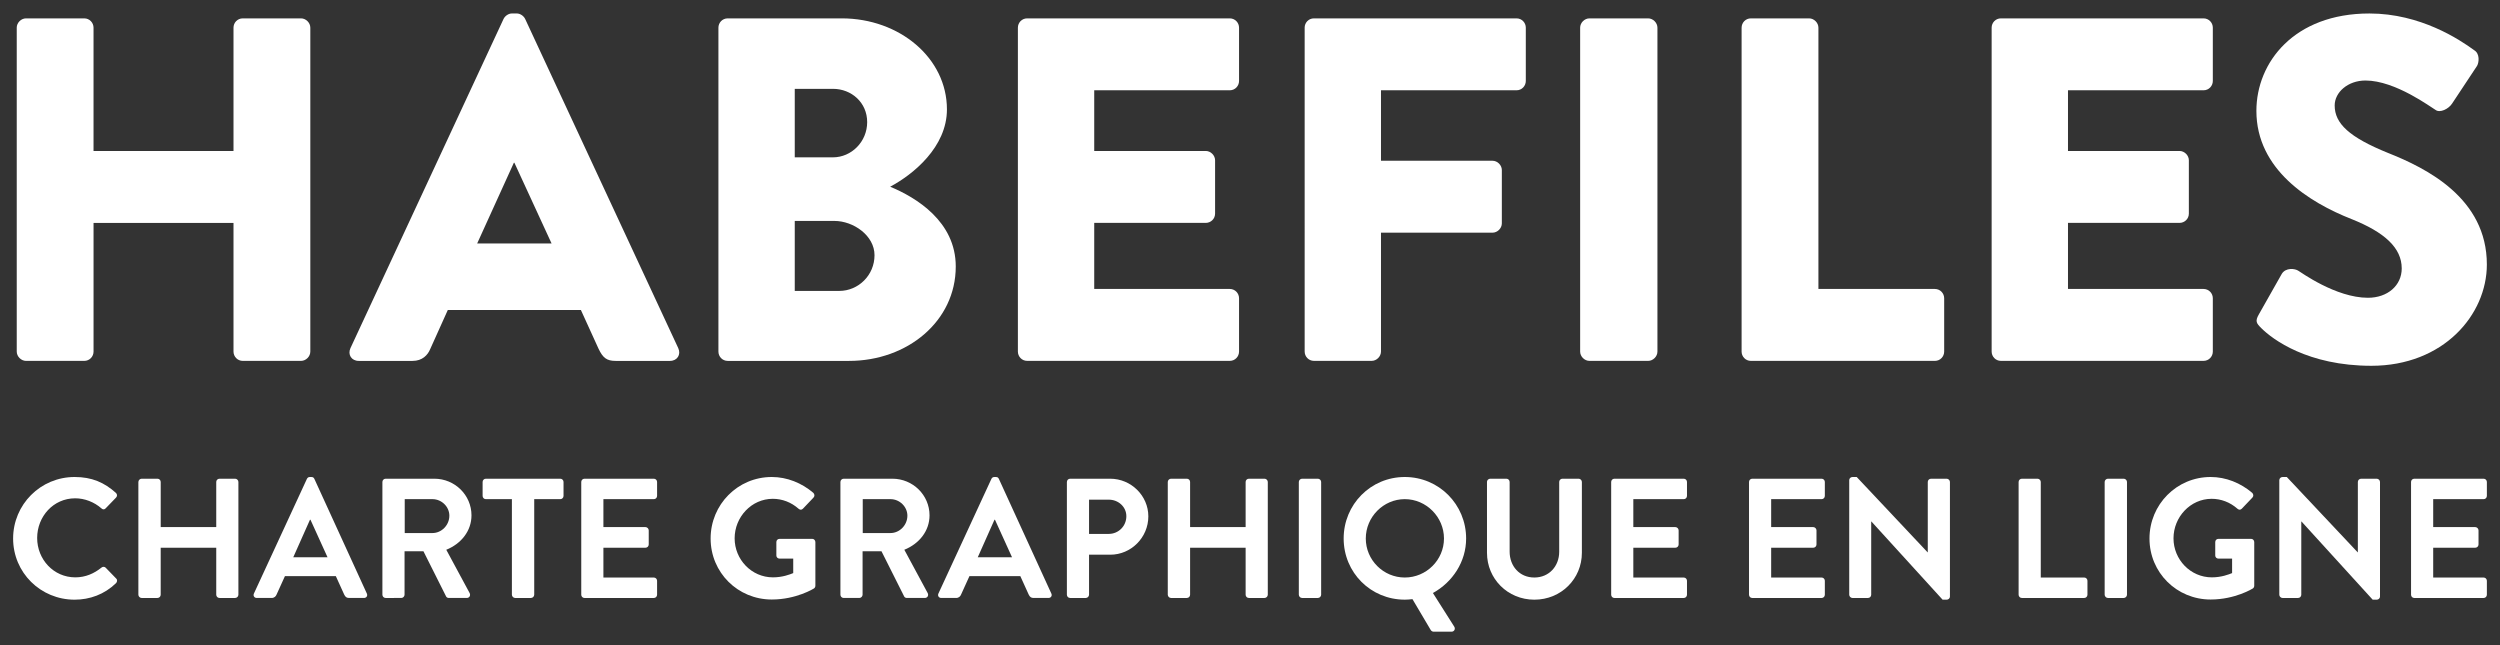
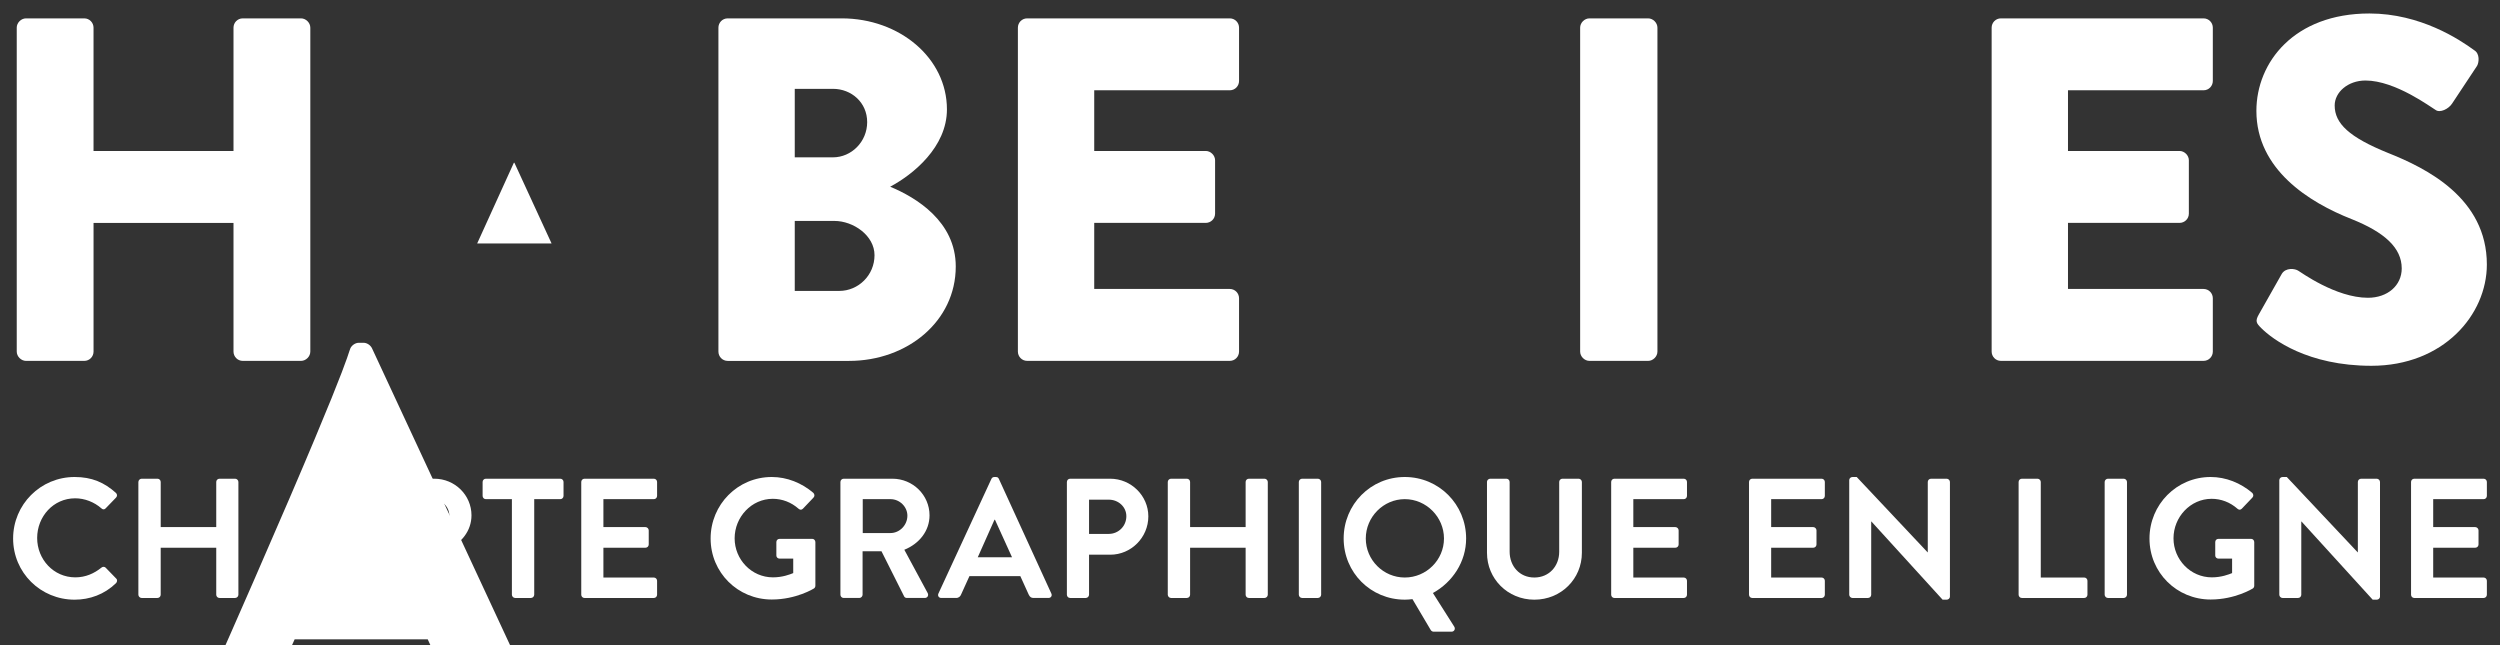
<svg xmlns="http://www.w3.org/2000/svg" version="1.1" id="Calque_1" x="0px" y="0px" viewBox="0 0 155 40" style="enable-background:new 0 0 155 40;" xml:space="preserve">
  <rect x="0" y="0" width="155" height="40" fill="#333333" stroke="none" />
  <g>
    <g>
      <path style="fill:#FFFFFF;" d="M1.037,1.715c0-0.304,0.273-0.576,0.576-0.576h3.61c0.334,0,0.576,0.273,0.576,0.576V9.36h8.678    V1.715c0-0.304,0.242-0.576,0.576-0.576h3.611c0.303,0,0.576,0.273,0.576,0.576v20.084c0,0.304-0.273,0.576-0.576,0.576h-3.611    c-0.333,0-0.576-0.273-0.576-0.576V13.82H5.8v7.979c0,0.304-0.242,0.576-0.576,0.576h-3.61c-0.303,0-0.576-0.273-0.576-0.576    V1.715z" />
-       <path style="fill:#FFFFFF;" d="M21.727,21.587l9.496-20.418c0.091-0.182,0.303-0.334,0.516-0.334h0.303    c0.212,0,0.424,0.152,0.515,0.334l9.496,20.418c0.182,0.395-0.061,0.789-0.515,0.789h-3.368c-0.546,0-0.789-0.182-1.062-0.758    l-1.092-2.397h-8.252l-1.093,2.427c-0.151,0.364-0.485,0.728-1.092,0.728h-3.337C21.788,22.376,21.546,21.981,21.727,21.587z     M34.197,15.094l-2.306-5.006h-0.03l-2.276,5.006H34.197z" />
+       <path style="fill:#FFFFFF;" d="M21.727,21.587c0.091-0.182,0.303-0.334,0.516-0.334h0.303    c0.212,0,0.424,0.152,0.515,0.334l9.496,20.418c0.182,0.395-0.061,0.789-0.515,0.789h-3.368c-0.546,0-0.789-0.182-1.062-0.758    l-1.092-2.397h-8.252l-1.093,2.427c-0.151,0.364-0.485,0.728-1.092,0.728h-3.337C21.788,22.376,21.546,21.981,21.727,21.587z     M34.197,15.094l-2.306-5.006h-0.03l-2.276,5.006H34.197z" />
      <path style="fill:#FFFFFF;" d="M44.542,1.715c0-0.304,0.243-0.576,0.576-0.576h7.069c3.58,0,6.523,2.457,6.523,5.643    c0,2.336-2.094,4.035-3.519,4.794c1.607,0.668,4.066,2.154,4.066,4.945c0,3.398-3.004,5.855-6.614,5.855h-7.525    c-0.333,0-0.576-0.273-0.576-0.576V1.715z M51.641,9.755c1.153,0,2.124-0.971,2.124-2.184s-0.971-2.063-2.124-2.063h-2.366v4.247    H51.641z M52.035,18.037c1.183,0,2.185-0.971,2.185-2.215c0-1.214-1.305-2.124-2.488-2.124h-2.457v4.338H52.035z" />
      <path style="fill:#FFFFFF;" d="M63.109,1.715c0-0.304,0.243-0.576,0.576-0.576h12.56c0.334,0,0.576,0.273,0.576,0.576v3.307    c0,0.303-0.242,0.576-0.576,0.576h-8.403V9.36h6.917c0.303,0,0.576,0.273,0.576,0.576v3.307c0,0.334-0.273,0.576-0.576,0.576    h-6.917v4.096h8.403c0.334,0,0.576,0.273,0.576,0.576v3.307c0,0.304-0.242,0.576-0.576,0.576h-12.56    c-0.333,0-0.576-0.273-0.576-0.576V1.715z" />
-       <path style="fill:#FFFFFF;" d="M80.888,1.715c0-0.304,0.243-0.576,0.576-0.576h12.56c0.334,0,0.576,0.273,0.576,0.576v3.307    c0,0.303-0.242,0.576-0.576,0.576h-8.403v4.369h6.917c0.303,0,0.576,0.273,0.576,0.576v3.307c0,0.303-0.273,0.576-0.576,0.576    h-6.917v7.372c0,0.304-0.273,0.576-0.576,0.576h-3.58c-0.333,0-0.576-0.273-0.576-0.576V1.715z" />
      <path style="fill:#FFFFFF;" d="M97.969,1.715c0-0.304,0.272-0.576,0.576-0.576h3.64c0.303,0,0.576,0.273,0.576,0.576v20.084    c0,0.304-0.273,0.576-0.576,0.576h-3.64c-0.304,0-0.576-0.273-0.576-0.576V1.715z" />
-       <path style="fill:#FFFFFF;" d="M107.98,1.715c0-0.304,0.243-0.576,0.576-0.576h3.61c0.303,0,0.576,0.273,0.576,0.576v16.201h7.221    c0.333,0,0.576,0.273,0.576,0.576v3.307c0,0.304-0.242,0.576-0.576,0.576h-11.408c-0.333,0-0.576-0.273-0.576-0.576V1.715z" />
      <path style="fill:#FFFFFF;" d="M123.482,1.715c0-0.304,0.243-0.576,0.576-0.576h12.56c0.334,0,0.577,0.273,0.577,0.576v3.307    c0,0.303-0.242,0.576-0.577,0.576h-8.403V9.36h6.917c0.303,0,0.577,0.273,0.577,0.576v3.307c0,0.334-0.273,0.576-0.577,0.576    h-6.917v4.096h8.403c0.334,0,0.577,0.273,0.577,0.576v3.307c0,0.304-0.242,0.576-0.577,0.576h-12.56    c-0.333,0-0.576-0.273-0.576-0.576V1.715z" />
      <path style="fill:#FFFFFF;" d="M140.048,19.493l1.425-2.518c0.243-0.394,0.82-0.334,1.032-0.182    c0.121,0.061,2.306,1.669,4.308,1.669c1.214,0,2.094-0.759,2.094-1.82c0-1.274-1.062-2.245-3.125-3.064    c-2.609-1.031-5.886-3.064-5.886-6.705c0-3.004,2.336-6.037,7.008-6.037c3.156,0,5.583,1.608,6.493,2.275    c0.364,0.212,0.303,0.758,0.182,0.971l-1.547,2.336c-0.212,0.334-0.759,0.607-1.032,0.394c-0.272-0.152-2.487-1.82-4.338-1.82    c-1.093,0-1.912,0.728-1.912,1.547c0,1.123,0.91,1.972,3.307,2.943c2.366,0.94,6.128,2.791,6.128,6.917    c0,3.125-2.7,6.28-7.16,6.28c-3.944,0-6.128-1.638-6.826-2.336C139.896,20.04,139.805,19.918,140.048,19.493z" />
    </g>
    <g>
      <path style="fill:#FFFFFF;" d="M4.627,29.574c1.067,0,1.838,0.338,2.556,0.982c0.095,0.084,0.095,0.211,0.011,0.296L6.55,31.518    c-0.073,0.084-0.179,0.084-0.263,0c-0.444-0.391-1.035-0.623-1.627-0.623c-1.352,0-2.356,1.13-2.356,2.461    c0,1.32,1.014,2.44,2.366,2.44c0.634,0,1.172-0.243,1.616-0.602c0.084-0.074,0.201-0.063,0.263,0l0.655,0.676    c0.085,0.074,0.064,0.211-0.011,0.285c-0.718,0.697-1.627,1.025-2.567,1.025c-2.112,0-3.813-1.679-3.813-3.792    C0.815,31.275,2.515,29.574,4.627,29.574z" />
      <path style="fill:#FFFFFF;" d="M8.58,29.881c0-0.106,0.095-0.201,0.201-0.201h0.982c0.117,0,0.201,0.095,0.201,0.201v2.799h3.443    v-2.799c0-0.106,0.085-0.201,0.201-0.201h0.972c0.106,0,0.201,0.095,0.201,0.201v6.992c0,0.106-0.095,0.201-0.201,0.201h-0.972    c-0.116,0-0.201-0.095-0.201-0.201v-2.915H9.963v2.915c0,0.106-0.084,0.201-0.201,0.201H8.78c-0.105,0-0.201-0.095-0.201-0.201    V29.881z" />
      <path style="fill:#FFFFFF;" d="M15.743,36.799l3.285-7.108c0.032-0.063,0.084-0.116,0.179-0.116h0.105    c0.106,0,0.148,0.053,0.179,0.116l3.253,7.108c0.064,0.137-0.02,0.275-0.179,0.275h-0.919c-0.158,0-0.233-0.063-0.306-0.211    l-0.518-1.141h-3.157l-0.518,1.141c-0.042,0.106-0.137,0.211-0.306,0.211h-0.919C15.765,37.074,15.68,36.936,15.743,36.799z     M20.306,34.549l-1.056-2.324h-0.032l-1.035,2.324H20.306z" />
      <path style="fill:#FFFFFF;" d="M23.709,29.881c0-0.106,0.084-0.201,0.201-0.201h3.02c1.268,0,2.302,1.014,2.302,2.271    c0,0.972-0.644,1.764-1.563,2.134l1.447,2.683c0.073,0.137,0,0.306-0.179,0.306h-1.11c-0.095,0-0.148-0.053-0.169-0.095    l-1.404-2.799h-1.172v2.693c0,0.106-0.095,0.201-0.201,0.201H23.91c-0.117,0-0.201-0.095-0.201-0.201V29.881z M26.815,33.049    c0.56,0,1.045-0.486,1.045-1.077c0-0.56-0.485-1.025-1.045-1.025h-1.722v2.102H26.815z" />
      <path style="fill:#FFFFFF;" d="M31.738,30.948h-1.616c-0.116,0-0.2-0.095-0.2-0.201v-0.866c0-0.106,0.084-0.201,0.2-0.201h4.616    c0.116,0,0.201,0.095,0.201,0.201v0.866c0,0.106-0.085,0.201-0.201,0.201h-1.616v5.925c0,0.106-0.095,0.201-0.201,0.201h-0.982    c-0.105,0-0.201-0.095-0.201-0.201V30.948z" />
      <path style="fill:#FFFFFF;" d="M36.038,29.881c0-0.106,0.085-0.201,0.201-0.201h4.299c0.116,0,0.201,0.095,0.201,0.201v0.866    c0,0.106-0.085,0.201-0.201,0.201h-3.127v1.732h2.609c0.105,0,0.201,0.095,0.201,0.201v0.877c0,0.116-0.095,0.201-0.201,0.201    h-2.609v1.848h3.127c0.116,0,0.201,0.095,0.201,0.201v0.866c0,0.106-0.085,0.201-0.201,0.201h-4.299    c-0.116,0-0.201-0.095-0.201-0.201V29.881z" />
      <path style="fill:#FFFFFF;" d="M47.849,29.574c0.951,0,1.859,0.37,2.577,0.982c0.084,0.084,0.095,0.211,0.01,0.296l-0.654,0.687    c-0.085,0.084-0.179,0.084-0.275,0c-0.454-0.401-1.013-0.613-1.594-0.613c-1.321,0-2.366,1.13-2.366,2.451    c0,1.31,1.045,2.419,2.376,2.419c0.592,0,1.046-0.179,1.257-0.264v-0.898h-0.845c-0.116,0-0.201-0.085-0.201-0.19v-0.834    c0-0.116,0.085-0.201,0.201-0.201h2.028c0.105,0,0.19,0.095,0.19,0.201v2.704c0,0.084-0.042,0.137-0.085,0.169    c0,0-1.088,0.687-2.619,0.687c-2.102,0-3.791-1.669-3.791-3.781C44.057,31.275,45.747,29.574,47.849,29.574z" />
      <path style="fill:#FFFFFF;" d="M52.107,29.881c0-0.106,0.085-0.201,0.201-0.201h3.021c1.267,0,2.302,1.014,2.302,2.271    c0,0.972-0.645,1.764-1.563,2.134l1.447,2.683c0.074,0.137,0,0.306-0.179,0.306h-1.109c-0.095,0-0.148-0.053-0.169-0.095    l-1.405-2.799H53.48v2.693c0,0.106-0.095,0.201-0.201,0.201h-0.972c-0.116,0-0.201-0.095-0.201-0.201V29.881z M55.212,33.049    c0.56,0,1.046-0.486,1.046-1.077c0-0.56-0.486-1.025-1.046-1.025h-1.722v2.102H55.212z" />
      <path style="fill:#FFFFFF;" d="M58.182,36.799l3.285-7.108c0.032-0.063,0.084-0.116,0.179-0.116h0.105    c0.106,0,0.148,0.053,0.179,0.116l3.253,7.108c0.064,0.137-0.02,0.275-0.179,0.275h-0.919c-0.158,0-0.233-0.063-0.306-0.211    l-0.518-1.141h-3.157l-0.518,1.141c-0.042,0.106-0.137,0.211-0.306,0.211h-0.919C58.204,37.074,58.119,36.936,58.182,36.799z     M62.745,34.549l-1.056-2.324h-0.032l-1.035,2.324H62.745z" />
      <path style="fill:#FFFFFF;" d="M66.148,29.881c0-0.106,0.084-0.201,0.201-0.201h2.482c1.299,0,2.366,1.056,2.366,2.334    c0,1.31-1.067,2.377-2.356,2.377h-1.32v2.482c0,0.106-0.095,0.201-0.201,0.201h-0.972c-0.117,0-0.201-0.095-0.201-0.201V29.881z     M68.746,33.102c0.592,0,1.088-0.475,1.088-1.098c0-0.581-0.497-1.025-1.088-1.025h-1.225v2.123H68.746z" />
      <path style="fill:#FFFFFF;" d="M72.402,29.881c0-0.106,0.095-0.201,0.201-0.201h0.982c0.117,0,0.201,0.095,0.201,0.201v2.799    h3.443v-2.799c0-0.106,0.085-0.201,0.201-0.201h0.972c0.106,0,0.201,0.095,0.201,0.201v6.992c0,0.106-0.095,0.201-0.201,0.201    H77.43c-0.116,0-0.201-0.095-0.201-0.201v-2.915h-3.443v2.915c0,0.106-0.084,0.201-0.201,0.201h-0.982    c-0.105,0-0.201-0.095-0.201-0.201V29.881z" />
      <path style="fill:#FFFFFF;" d="M80.527,29.881c0-0.106,0.095-0.201,0.201-0.201h0.982c0.105,0,0.201,0.095,0.201,0.201v6.992    c0,0.106-0.095,0.201-0.201,0.201h-0.982c-0.106,0-0.201-0.095-0.201-0.201V29.881z" />
      <path style="fill:#FFFFFF;" d="M87.098,29.574c2.112,0,3.802,1.701,3.802,3.813c0,1.437-0.834,2.704-2.059,3.38l1.32,2.081    c0.095,0.148,0,0.317-0.169,0.317h-1.119c-0.042,0-0.138-0.042-0.169-0.106l-1.131-1.912c-0.169,0.021-0.348,0.032-0.475,0.032    c-2.112,0-3.791-1.679-3.791-3.792C83.306,31.275,84.985,29.574,87.098,29.574z M87.098,35.806c1.331,0,2.429-1.088,2.429-2.419    c0-1.331-1.098-2.44-2.429-2.44s-2.419,1.109-2.419,2.44C84.678,34.718,85.767,35.806,87.098,35.806z" />
      <path style="fill:#FFFFFF;" d="M92.191,29.881c0-0.106,0.095-0.201,0.201-0.201h1.004c0.116,0,0.201,0.095,0.201,0.201v4.32    c0,0.898,0.613,1.605,1.531,1.605c0.919,0,1.542-0.708,1.542-1.595v-4.33c0-0.106,0.085-0.201,0.201-0.201h1.004    c0.105,0,0.201,0.095,0.201,0.201v4.394c0,1.605-1.279,2.905-2.947,2.905c-1.658,0-2.936-1.299-2.936-2.905V29.881z" />
      <path style="fill:#FFFFFF;" d="M99.893,29.881c0-0.106,0.084-0.201,0.201-0.201h4.298c0.117,0,0.201,0.095,0.201,0.201v0.866    c0,0.106-0.084,0.201-0.201,0.201h-3.126v1.732h2.608c0.106,0,0.201,0.095,0.201,0.201v0.877c0,0.116-0.095,0.201-0.201,0.201    h-2.608v1.848h3.126c0.117,0,0.201,0.095,0.201,0.201v0.866c0,0.106-0.084,0.201-0.201,0.201h-4.298    c-0.117,0-0.201-0.095-0.201-0.201V29.881z" />
      <path style="fill:#FFFFFF;" d="M108.439,29.881c0-0.106,0.085-0.201,0.201-0.201h4.299c0.116,0,0.201,0.095,0.201,0.201v0.866    c0,0.106-0.085,0.201-0.201,0.201h-3.127v1.732h2.609c0.105,0,0.201,0.095,0.201,0.201v0.877c0,0.116-0.095,0.201-0.201,0.201    h-2.609v1.848h3.127c0.116,0,0.201,0.095,0.201,0.201v0.866c0,0.106-0.085,0.201-0.201,0.201h-4.299    c-0.116,0-0.201-0.095-0.201-0.201V29.881z" />
      <path style="fill:#FFFFFF;" d="M114.652,29.765c0-0.105,0.095-0.19,0.201-0.19h0.264l4.394,4.669h0.011v-4.362    c0-0.106,0.085-0.201,0.201-0.201h0.972c0.105,0,0.201,0.095,0.201,0.201v7.108c0,0.106-0.095,0.19-0.201,0.19h-0.254    l-4.415-4.848h-0.011v4.542c0,0.106-0.084,0.201-0.201,0.201h-0.961c-0.105,0-0.201-0.095-0.201-0.201V29.765z" />
      <path style="fill:#FFFFFF;" d="M125.154,29.881c0-0.106,0.085-0.201,0.201-0.201h0.972c0.106,0,0.201,0.095,0.201,0.201v5.925    h2.693c0.117,0,0.201,0.095,0.201,0.201v0.866c0,0.106-0.084,0.201-0.201,0.201h-3.866c-0.116,0-0.201-0.095-0.201-0.201V29.881z" />
      <path style="fill:#FFFFFF;" d="M130.489,29.881c0-0.106,0.095-0.201,0.201-0.201h0.982c0.106,0,0.201,0.095,0.201,0.201v6.992    c0,0.106-0.095,0.201-0.201,0.201h-0.982c-0.105,0-0.201-0.095-0.201-0.201V29.881z" />
      <path style="fill:#FFFFFF;" d="M137.059,29.574c0.951,0,1.859,0.37,2.577,0.982c0.085,0.084,0.095,0.211,0.011,0.296l-0.655,0.687    c-0.084,0.084-0.179,0.084-0.274,0c-0.454-0.401-1.014-0.613-1.595-0.613c-1.32,0-2.366,1.13-2.366,2.451    c0,1.31,1.046,2.419,2.377,2.419c0.592,0,1.046-0.179,1.256-0.264v-0.898h-0.844c-0.117,0-0.201-0.085-0.201-0.19v-0.834    c0-0.116,0.084-0.201,0.201-0.201h2.027c0.106,0,0.19,0.095,0.19,0.201v2.704c0,0.084-0.042,0.137-0.084,0.169    c0,0-1.088,0.687-2.62,0.687c-2.102,0-3.791-1.669-3.791-3.781C133.268,31.275,134.958,29.574,137.059,29.574z" />
      <path style="fill:#FFFFFF;" d="M141.318,29.765c0-0.105,0.095-0.19,0.201-0.19h0.263l4.394,4.669h0.011v-4.362    c0-0.106,0.084-0.201,0.201-0.201h0.971c0.106,0,0.201,0.095,0.201,0.201v7.108c0,0.106-0.095,0.19-0.201,0.19h-0.253    l-4.415-4.848h-0.011v4.542c0,0.106-0.085,0.201-0.201,0.201h-0.961c-0.106,0-0.201-0.095-0.201-0.201V29.765z" />
      <path style="fill:#FFFFFF;" d="M149.485,29.881c0-0.106,0.085-0.201,0.201-0.201h4.299c0.116,0,0.201,0.095,0.201,0.201v0.866    c0,0.106-0.085,0.201-0.201,0.201h-3.127v1.732h2.609c0.105,0,0.201,0.095,0.201,0.201v0.877c0,0.116-0.095,0.201-0.201,0.201    h-2.609v1.848h3.127c0.116,0,0.201,0.095,0.201,0.201v0.866c0,0.106-0.085,0.201-0.201,0.201h-4.299    c-0.116,0-0.201-0.095-0.201-0.201V29.881z" />
    </g>
  </g>
</svg>